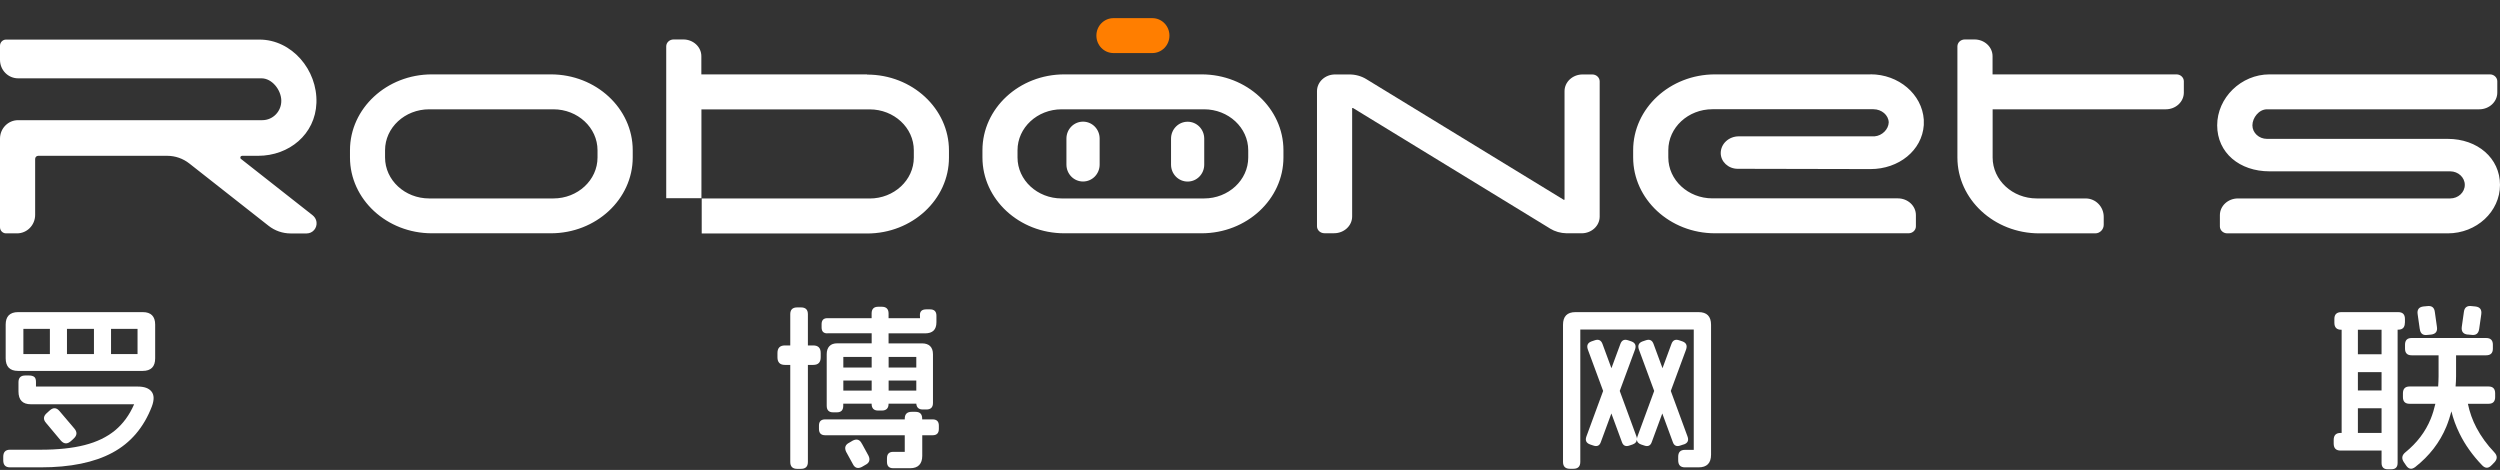
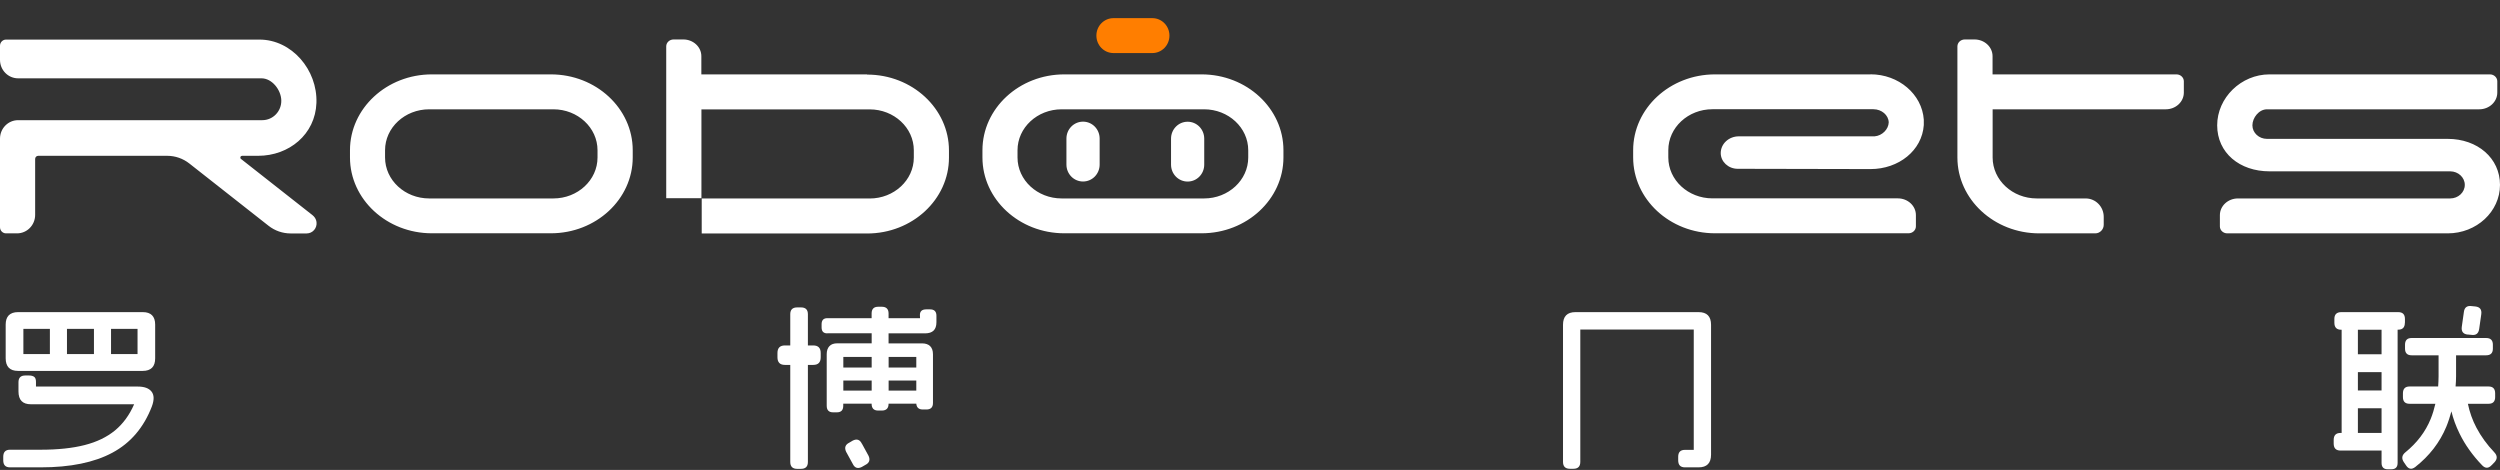
<svg xmlns="http://www.w3.org/2000/svg" width="133" height="25" viewBox="0 0 133 25" fill="none">
  <rect x="0" y="0" width="133" height="25" fill="#333333" stroke="none" />
  <g clip-path="url(#clip0_6107_2940)">
    <path fill-rule="evenodd" clip-rule="evenodd" d="M29.307 3.957H22.973C20.574 3.957 18.619 5.766 18.619 7.993V8.376C18.619 10.602 20.574 12.411 22.973 12.411H29.307C31.707 12.411 33.661 10.602 33.661 8.376V7.993C33.661 5.766 31.707 3.957 29.307 3.957ZM31.788 8.379C31.788 9.581 30.735 10.557 29.44 10.557H22.833C21.538 10.557 20.485 9.581 20.485 8.379V7.993C20.485 6.791 21.538 5.815 22.833 5.815H29.44C30.735 5.815 31.788 6.791 31.788 7.993V8.379ZM12.867 8.289H13.732C15.377 8.289 16.775 7.148 16.834 5.474C16.897 3.713 15.517 2.106 13.805 2.106H0.32C0.144 2.106 0 2.253 0 2.433V3.184C0 3.728 0.431 4.167 0.964 4.167H13.912C14.464 4.167 14.946 4.768 14.965 5.331C14.983 5.917 14.523 6.393 13.956 6.393H0.964C0.431 6.393 0 6.833 0 7.377V12.088C0 12.268 0.144 12.415 0.32 12.415H0.905C1.439 12.415 1.87 11.976 1.87 11.431V8.454C1.87 8.364 1.943 8.289 2.032 8.289H8.896C9.323 8.289 9.735 8.432 10.073 8.698L14.284 12.009C14.622 12.276 15.035 12.419 15.461 12.419H16.315C16.632 12.419 16.882 12.137 16.838 11.807C16.82 11.66 16.735 11.533 16.621 11.443L12.819 8.454C12.753 8.402 12.79 8.293 12.874 8.293L12.867 8.289ZM46.131 3.957H37.312V2.988C37.312 2.497 36.882 2.099 36.352 2.099H35.836C35.619 2.099 35.443 2.264 35.443 2.467V10.545H37.32C37.32 10.545 37.316 10.538 37.316 10.53V5.819H46.267C47.562 5.819 48.615 6.795 48.615 7.996V8.383C48.615 9.584 47.562 10.56 46.267 10.56H37.345C37.345 10.56 37.334 10.56 37.331 10.56V12.422H46.131C48.53 12.422 50.485 10.613 50.485 8.387V8.004C50.485 5.778 48.53 3.968 46.131 3.968V3.957ZM99.515 3.957H91.238C88.838 3.957 86.884 5.766 86.884 7.993V8.376C86.884 10.602 88.838 12.411 91.238 12.411H101.532C101.749 12.411 101.926 12.246 101.926 12.043V11.443C101.926 10.951 101.495 10.553 100.965 10.553H91.102C89.806 10.553 88.754 9.577 88.754 8.376V7.989C88.754 6.788 89.806 5.811 91.102 5.811H99.666C100.104 5.811 100.469 6.123 100.48 6.51C100.469 6.874 100.137 7.219 99.729 7.253H92.504C91.974 7.253 91.543 7.651 91.543 8.143C91.543 8.604 91.948 8.98 92.445 8.98L99.512 8.995C101.01 8.995 102.254 8.008 102.346 6.652C102.346 6.604 102.346 6.416 102.346 6.367C102.254 5.012 101.01 3.953 99.512 3.953L99.515 3.957ZM130.218 7.388H120.604C120.177 7.388 119.828 7.065 119.828 6.667C119.828 6.269 120.174 5.815 120.604 5.815H131.896C132.426 5.815 132.856 5.417 132.856 4.925V4.325C132.856 4.122 132.68 3.957 132.463 3.957H120.737C119.228 3.957 117.954 5.2 117.954 6.667C117.954 8.135 119.151 9.115 120.737 9.115H130.35C130.777 9.115 131.127 9.438 131.127 9.836C131.127 10.234 130.777 10.557 130.35 10.557H119.058C118.529 10.557 118.098 10.955 118.098 11.446V12.047C118.098 12.25 118.275 12.415 118.492 12.415H130.218C131.752 12.415 133 11.259 133 9.836C133 8.413 131.804 7.388 130.218 7.388ZM115.779 3.957H106.004V2.988C106.004 2.497 105.573 2.099 105.043 2.099H104.528C104.311 2.099 104.134 2.264 104.134 2.467V8.379C104.134 10.605 106.089 12.415 108.488 12.415H111.469C111.716 12.415 111.918 12.208 111.918 11.957V11.537C111.918 10.996 111.488 10.557 110.958 10.557H108.356C107.06 10.557 106.008 9.581 106.008 8.379V5.815H115.22C115.75 5.815 116.18 5.417 116.18 4.925V4.325C116.18 4.122 116.004 3.957 115.787 3.957H115.779ZM63.925 3.957H56.62C54.22 3.957 52.266 5.766 52.266 7.993V8.376C52.266 10.602 54.22 12.411 56.62 12.411H63.925C66.325 12.411 68.279 10.602 68.279 8.376V7.993C68.279 5.766 66.325 3.957 63.925 3.957ZM66.406 8.379C66.406 9.581 65.353 10.557 64.058 10.557H56.48C55.184 10.557 54.132 9.581 54.132 8.379V7.993C54.132 6.791 55.184 5.815 56.48 5.815H64.058C65.353 5.815 66.406 6.791 66.406 7.993V8.379ZM57.617 6.472C57.128 6.472 56.734 6.874 56.734 7.373V8.755C56.734 9.254 57.128 9.656 57.617 9.656C58.107 9.656 58.501 9.254 58.501 8.755V7.373C58.501 6.874 58.107 6.472 57.617 6.472ZM63.182 6.476C62.693 6.476 62.299 6.878 62.299 7.377V8.758C62.299 9.258 62.693 9.659 63.182 9.659C63.672 9.659 64.065 9.258 64.065 8.758V7.377C64.065 6.878 63.672 6.476 63.182 6.476Z" fill="white" />
    <path d="M61.305 0.965H59.237C58.735 0.965 58.328 1.38 58.328 1.892V1.896C58.328 2.408 58.735 2.823 59.237 2.823H61.305C61.807 2.823 62.214 2.408 62.214 1.896V1.892C62.214 1.38 61.807 0.965 61.305 0.965Z" fill="#FF7E00" />
-     <path d="M85.103 4.325V11.522C85.103 12.014 84.672 12.411 84.142 12.411H83.344C83.023 12.404 82.722 12.318 82.464 12.16L82.412 12.126L71.975 5.744C71.975 5.744 71.956 5.74 71.949 5.744C71.942 5.744 71.934 5.755 71.934 5.767V11.518C71.934 12.01 71.504 12.408 70.974 12.408H70.458C70.241 12.408 70.064 12.242 70.064 12.04V4.851C70.064 4.359 70.495 3.961 71.025 3.961H71.787C72.111 3.961 72.424 4.047 72.692 4.212L83.189 10.628C83.189 10.628 83.211 10.632 83.218 10.628C83.226 10.628 83.233 10.617 83.233 10.606V4.851C83.233 4.359 83.664 3.961 84.194 3.961H84.709C84.926 3.961 85.103 4.126 85.103 4.329V4.325Z" fill="white" />
-     <path d="M3.765 23.475L3.92 23.332C4.104 23.163 4.115 22.987 3.956 22.799L3.165 21.868C3.007 21.68 2.834 21.669 2.65 21.831L2.492 21.973C2.3 22.142 2.289 22.319 2.455 22.506L3.235 23.437C3.401 23.625 3.577 23.636 3.761 23.475H3.765Z" fill="white" />
    <path d="M7.335 20.565H1.914V20.314C1.914 20.19 1.884 20.099 1.822 20.051C1.759 20.002 1.667 19.976 1.546 19.976H1.343C1.104 19.976 0.983 20.096 0.983 20.332V20.82C0.983 21.053 1.038 21.226 1.148 21.338C1.259 21.451 1.424 21.507 1.645 21.507H7.136C6.886 22.082 6.544 22.547 6.117 22.9C5.686 23.253 5.153 23.512 4.505 23.677C3.861 23.842 3.081 23.925 2.168 23.925H0.534C0.294 23.925 0.173 24.049 0.173 24.3V24.488C0.173 24.739 0.291 24.863 0.534 24.863H2.171C3.743 24.863 5.013 24.604 5.981 24.083C6.949 23.564 7.648 22.742 8.079 21.624C8.207 21.278 8.204 21.015 8.064 20.835C7.924 20.655 7.681 20.565 7.331 20.565H7.335Z" fill="white" />
    <path d="M7.6 16.605H0.957C0.743 16.605 0.582 16.661 0.467 16.773C0.357 16.886 0.302 17.051 0.302 17.269V19.063C0.302 19.281 0.357 19.45 0.467 19.563C0.578 19.675 0.74 19.732 0.957 19.732H7.6C7.814 19.732 7.976 19.675 8.09 19.563C8.2 19.45 8.255 19.285 8.255 19.063V17.269C8.255 17.051 8.2 16.886 8.09 16.773C7.979 16.661 7.817 16.605 7.6 16.605ZM4.998 17.494V18.838H3.563V17.494H4.998ZM1.244 17.494H2.654V18.838H1.244V17.494ZM7.317 18.838H5.907V17.494H7.317V18.838Z" fill="white" />
    <path d="M44.018 17.731H46.373V18.264H44.552C44.36 18.264 44.221 18.313 44.125 18.414C44.029 18.515 43.981 18.658 43.981 18.846V21.586C43.981 21.819 44.095 21.936 44.32 21.936H44.522C44.751 21.936 44.861 21.819 44.861 21.586V21.474H46.37V21.485C46.37 21.721 46.488 21.842 46.719 21.842H46.911C47.15 21.842 47.272 21.721 47.272 21.485V21.474H48.747C48.762 21.676 48.873 21.785 49.093 21.785H49.285C49.517 21.785 49.634 21.669 49.634 21.44V18.85C49.634 18.654 49.583 18.512 49.483 18.414C49.384 18.317 49.241 18.268 49.057 18.268H47.272V17.735H49.211C49.414 17.735 49.565 17.686 49.667 17.588C49.767 17.491 49.818 17.344 49.818 17.142V16.796C49.818 16.571 49.704 16.458 49.48 16.458H49.277C49.049 16.458 48.939 16.56 48.939 16.759L48.946 16.927H47.272V16.676C47.272 16.439 47.15 16.319 46.911 16.319H46.719C46.488 16.319 46.37 16.439 46.37 16.676V16.927H44.014C43.812 16.927 43.709 17.033 43.709 17.247V17.416C43.709 17.63 43.808 17.735 44.014 17.735L44.018 17.731ZM46.373 18.988V19.552H44.865V18.988H46.373ZM44.865 20.779V20.246H46.373V20.779H44.865ZM47.275 20.246H48.747V20.779H47.275V20.246ZM48.747 18.988V19.552H47.275V18.988H48.747Z" fill="white" />
    <path d="M45.851 23.606C45.748 23.388 45.586 23.332 45.372 23.437L45.181 23.55C44.968 23.655 44.912 23.82 45.015 24.038L45.365 24.676C45.468 24.894 45.63 24.95 45.843 24.845L46.039 24.732C46.252 24.627 46.307 24.462 46.204 24.244L45.855 23.606H45.851Z" fill="white" />
    <path d="M43.661 18.782C43.661 18.512 43.529 18.377 43.264 18.377H42.98V16.718C42.98 16.474 42.859 16.354 42.612 16.354H42.41C42.163 16.354 42.042 16.474 42.042 16.718V18.377H41.758C41.493 18.377 41.361 18.512 41.361 18.782V19.008C41.361 19.278 41.493 19.413 41.758 19.413H42.042V24.575C42.042 24.819 42.163 24.943 42.41 24.943H42.612C42.859 24.943 42.98 24.819 42.98 24.575V19.413H43.264C43.529 19.413 43.661 19.278 43.661 19.008V18.782Z" fill="white" />
-     <path d="M49.612 22.311H49.06V22.273C49.06 22.029 48.943 21.909 48.703 21.909H48.501C48.254 21.909 48.133 22.033 48.133 22.273V22.311H43.9C43.679 22.311 43.569 22.42 43.569 22.641V22.818C43.569 23.043 43.679 23.155 43.9 23.155H48.133V24.038H47.518C47.297 24.038 47.187 24.154 47.187 24.383V24.571C47.187 24.796 47.297 24.909 47.518 24.909H48.42C48.633 24.909 48.795 24.852 48.902 24.74C49.009 24.627 49.064 24.466 49.064 24.252V23.155H49.616C49.837 23.155 49.947 23.043 49.947 22.818V22.641C49.947 22.424 49.837 22.311 49.616 22.311H49.612Z" fill="white" />
-     <path d="M89.582 23.644C89.792 23.569 89.854 23.426 89.773 23.212L88.886 20.798L89.7 18.595C89.773 18.381 89.711 18.238 89.508 18.163L89.343 18.107C89.133 18.032 88.993 18.095 88.919 18.302L88.445 19.589L87.97 18.302C87.896 18.095 87.756 18.032 87.547 18.107L87.381 18.163C87.178 18.238 87.116 18.381 87.19 18.595L88.003 20.798L87.116 23.212C87.098 23.257 87.094 23.299 87.087 23.336C87.083 23.299 87.076 23.257 87.057 23.212L86.17 20.798L86.984 18.595C87.057 18.381 86.995 18.238 86.792 18.163L86.626 18.107C86.417 18.032 86.277 18.095 86.203 18.302L85.728 19.589L85.254 18.302C85.18 18.095 85.04 18.032 84.83 18.107L84.665 18.163C84.462 18.238 84.4 18.381 84.473 18.595L85.287 20.798L84.4 23.212C84.319 23.426 84.385 23.569 84.591 23.644L84.757 23.7C84.967 23.775 85.103 23.711 85.169 23.505L85.725 21.996L86.281 23.505C86.347 23.711 86.487 23.775 86.693 23.7L86.858 23.644C87.002 23.591 87.072 23.505 87.079 23.389C87.087 23.505 87.156 23.591 87.3 23.644L87.466 23.7C87.675 23.775 87.812 23.711 87.878 23.505L88.434 21.996L88.989 23.505C89.055 23.711 89.195 23.775 89.401 23.7L89.567 23.644H89.582Z" fill="white" />
    <path d="M90.366 16.605H83.815C83.373 16.605 83.152 16.83 83.152 17.28V24.571C83.152 24.815 83.274 24.939 83.52 24.939H83.704C83.951 24.939 84.072 24.815 84.072 24.571V17.532H90.108V23.933H89.637C89.398 23.933 89.28 24.056 89.28 24.3V24.488C89.28 24.74 89.401 24.863 89.637 24.863H90.366C90.807 24.863 91.028 24.638 91.028 24.188V17.28C91.028 16.83 90.807 16.605 90.366 16.605Z" fill="white" />
    <path d="M131.274 17.795L131.469 17.814C131.716 17.851 131.855 17.75 131.892 17.502L132.003 16.725C132.039 16.473 131.936 16.334 131.697 16.305L131.502 16.286C131.252 16.248 131.108 16.353 131.079 16.597L130.968 17.378C130.932 17.63 131.035 17.769 131.274 17.799V17.795Z" fill="white" />
-     <path d="M128.734 17.506C128.764 17.75 128.904 17.855 129.147 17.817L129.338 17.799C129.585 17.768 129.684 17.626 129.643 17.378L129.533 16.597C129.504 16.353 129.364 16.252 129.121 16.286L128.926 16.304C128.679 16.334 128.58 16.477 128.62 16.725L128.731 17.502L128.734 17.506Z" fill="white" />
    <path d="M132.698 24.064C132.312 23.659 131.995 23.223 131.749 22.758C131.535 22.356 131.384 21.928 131.292 21.481H132.393C132.625 21.481 132.742 21.361 132.742 21.125V20.926C132.742 20.682 132.625 20.561 132.393 20.561H130.637C130.652 20.381 130.663 20.201 130.663 20.017V18.902H132.264C132.503 18.902 132.621 18.782 132.621 18.546V18.339C132.621 18.103 132.503 17.982 132.264 17.982H128.296C128.065 17.982 127.947 18.103 127.947 18.339V18.546C127.947 18.782 128.065 18.902 128.296 18.902H129.732V20.017C129.732 20.201 129.721 20.385 129.71 20.561H128.186C127.954 20.561 127.836 20.685 127.836 20.926V21.125C127.836 21.361 127.954 21.481 128.186 21.481H129.562C129.496 21.759 129.419 22.029 129.312 22.288C129.033 22.972 128.583 23.561 127.965 24.064C127.781 24.214 127.752 24.387 127.881 24.582L128.002 24.759C128.138 24.965 128.3 24.991 128.491 24.845C129.246 24.252 129.798 23.535 130.144 22.701C130.254 22.435 130.339 22.161 130.416 21.883C130.505 22.262 130.648 22.66 130.854 23.077C131.145 23.67 131.543 24.226 132.047 24.751C132.22 24.931 132.389 24.927 132.562 24.74L132.709 24.59C132.868 24.413 132.864 24.241 132.698 24.064Z" fill="white" />
    <path d="M127.943 17.168V16.969C127.943 16.725 127.822 16.605 127.586 16.605H124.557C124.31 16.605 124.189 16.728 124.189 16.969V17.168C124.189 17.419 124.31 17.543 124.557 17.543H124.575V23.032H124.52C124.274 23.032 124.152 23.155 124.152 23.407V23.595C124.152 23.846 124.274 23.97 124.52 23.97H126.699V24.627C126.699 24.852 126.81 24.965 127.03 24.965H127.214C127.443 24.965 127.553 24.852 127.553 24.627V17.539H127.582C127.822 17.539 127.939 17.415 127.939 17.164L127.943 17.168ZM126.699 20.771H125.44V19.796H126.699V20.771ZM125.44 23.032V21.718H126.699V23.032H125.44ZM126.699 18.846H125.44V17.543H126.699V18.846Z" fill="white" />
  </g>
  <defs>
    <clipPath id="clip0_6107_2940">
      <rect width="133" height="24" fill="white" transform="translate(0 0.965)" />
    </clipPath>
  </defs>
</svg>